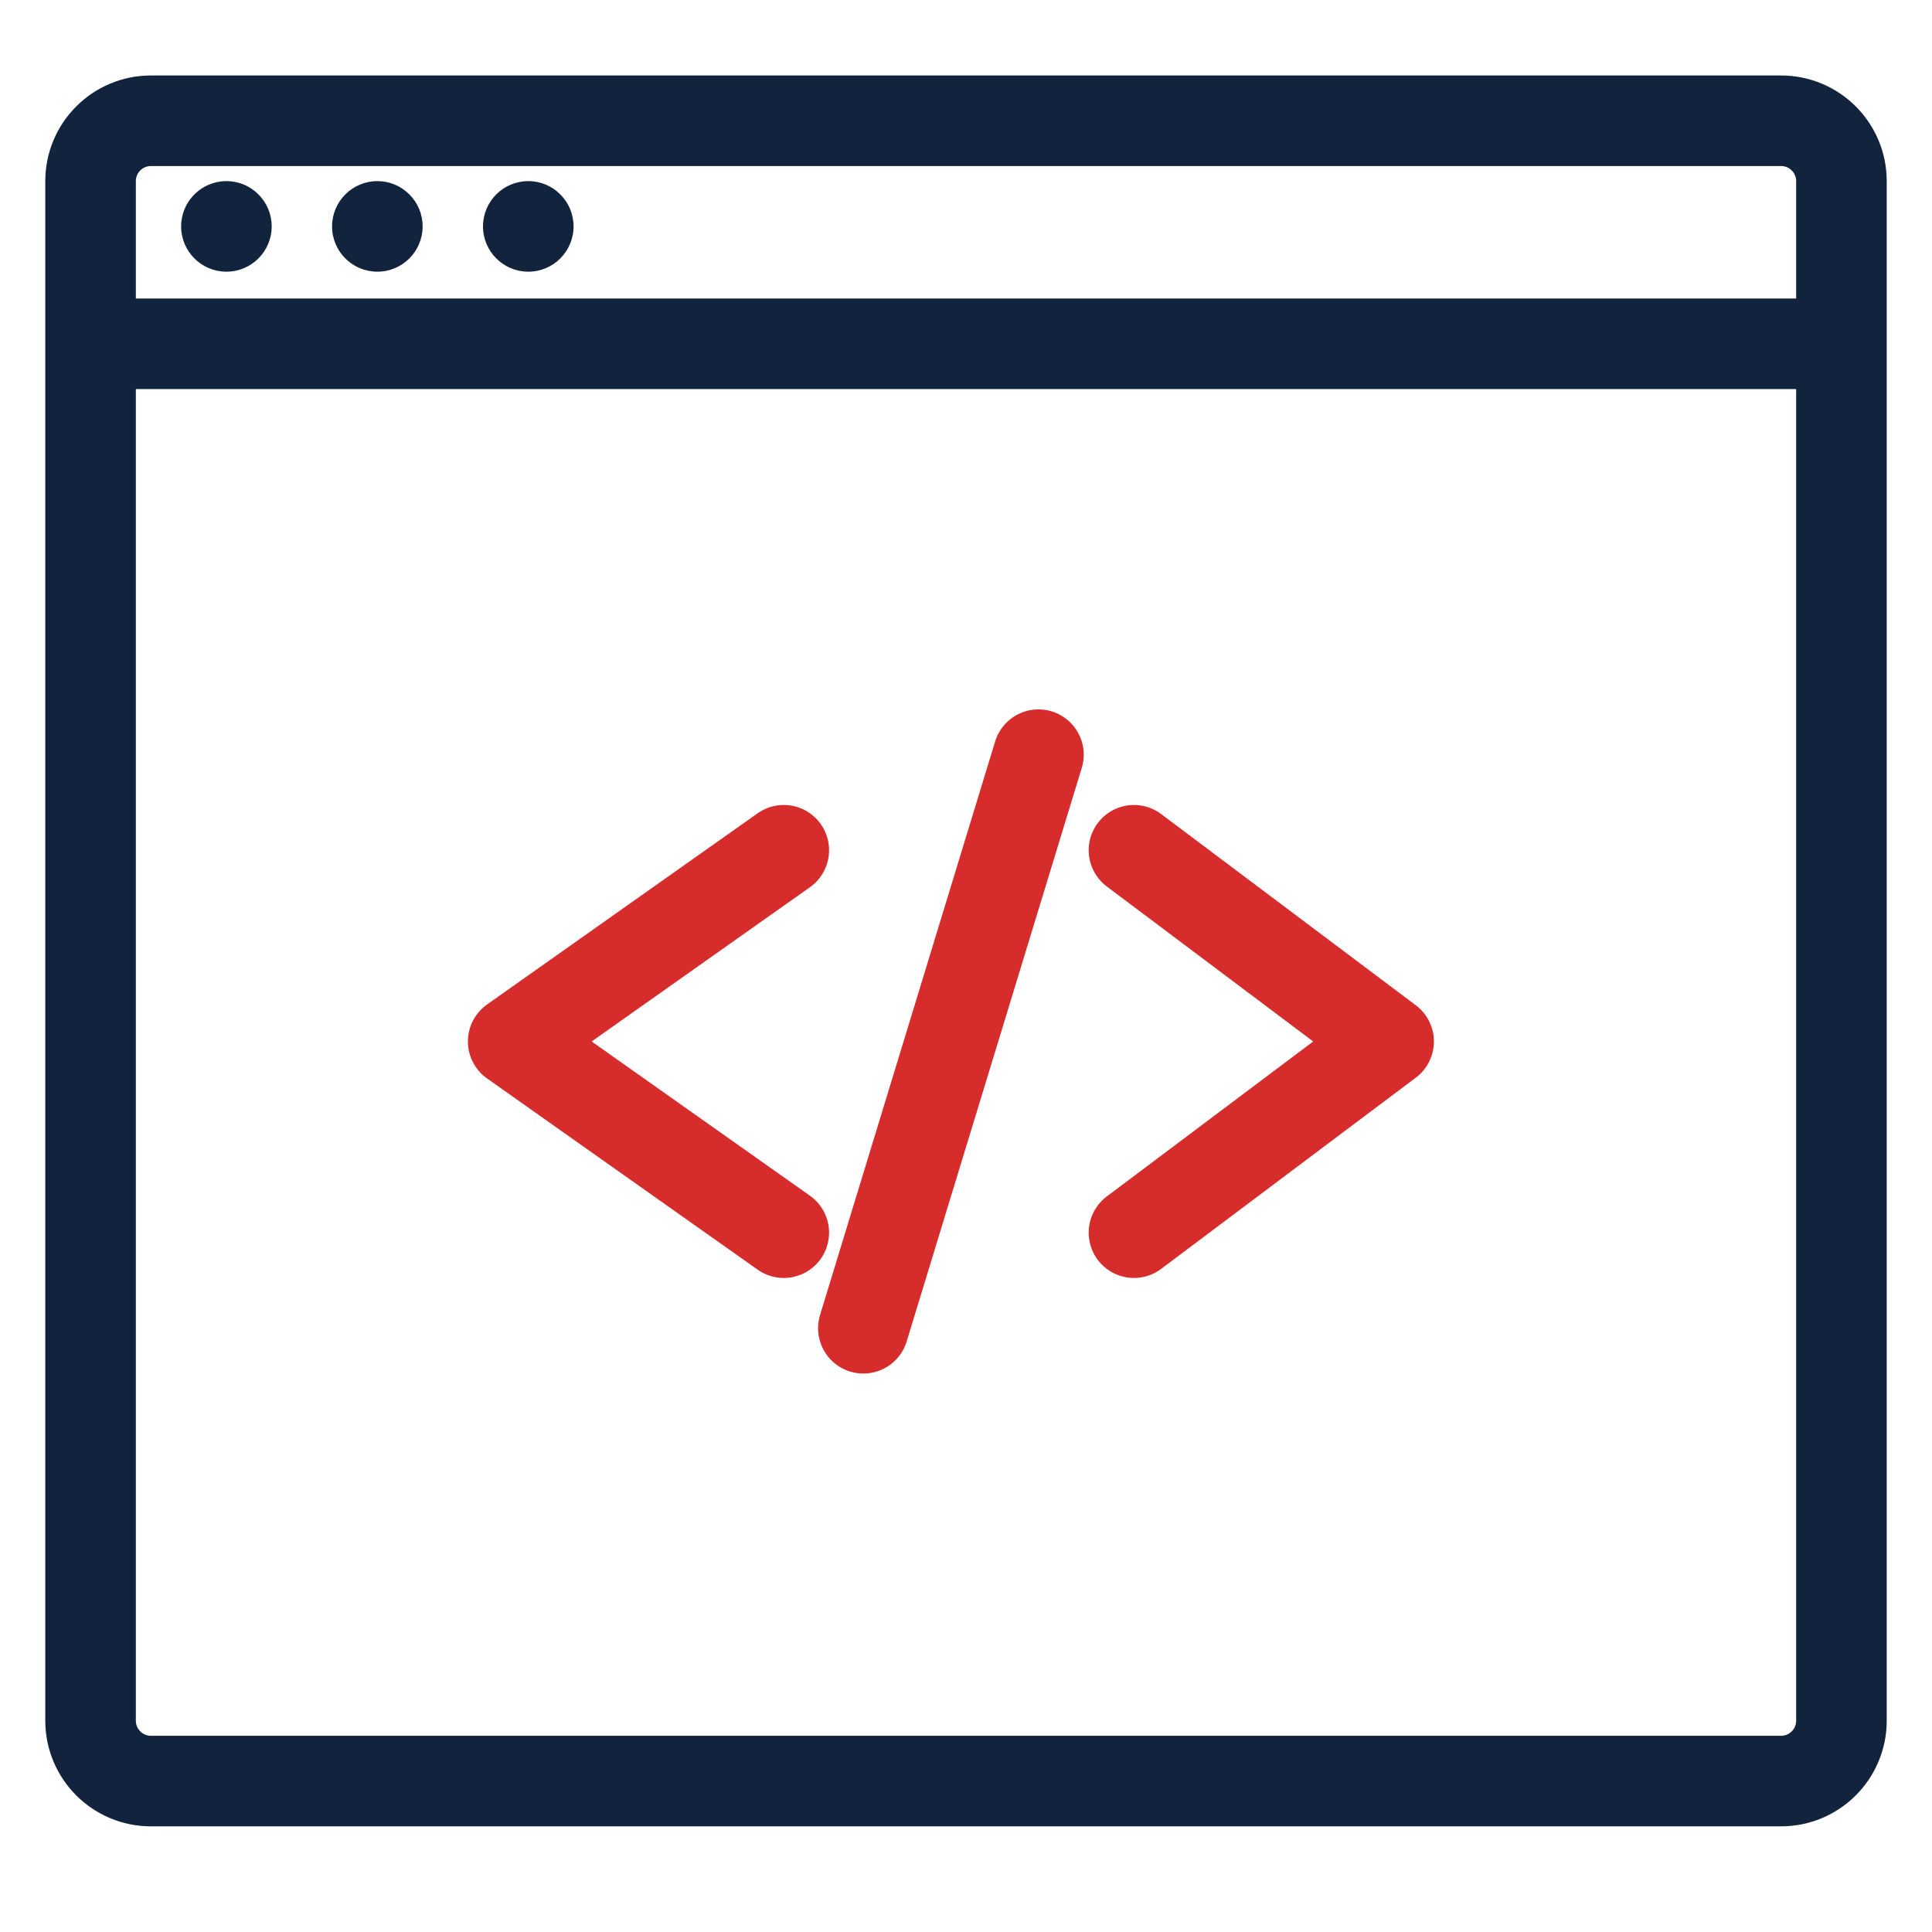
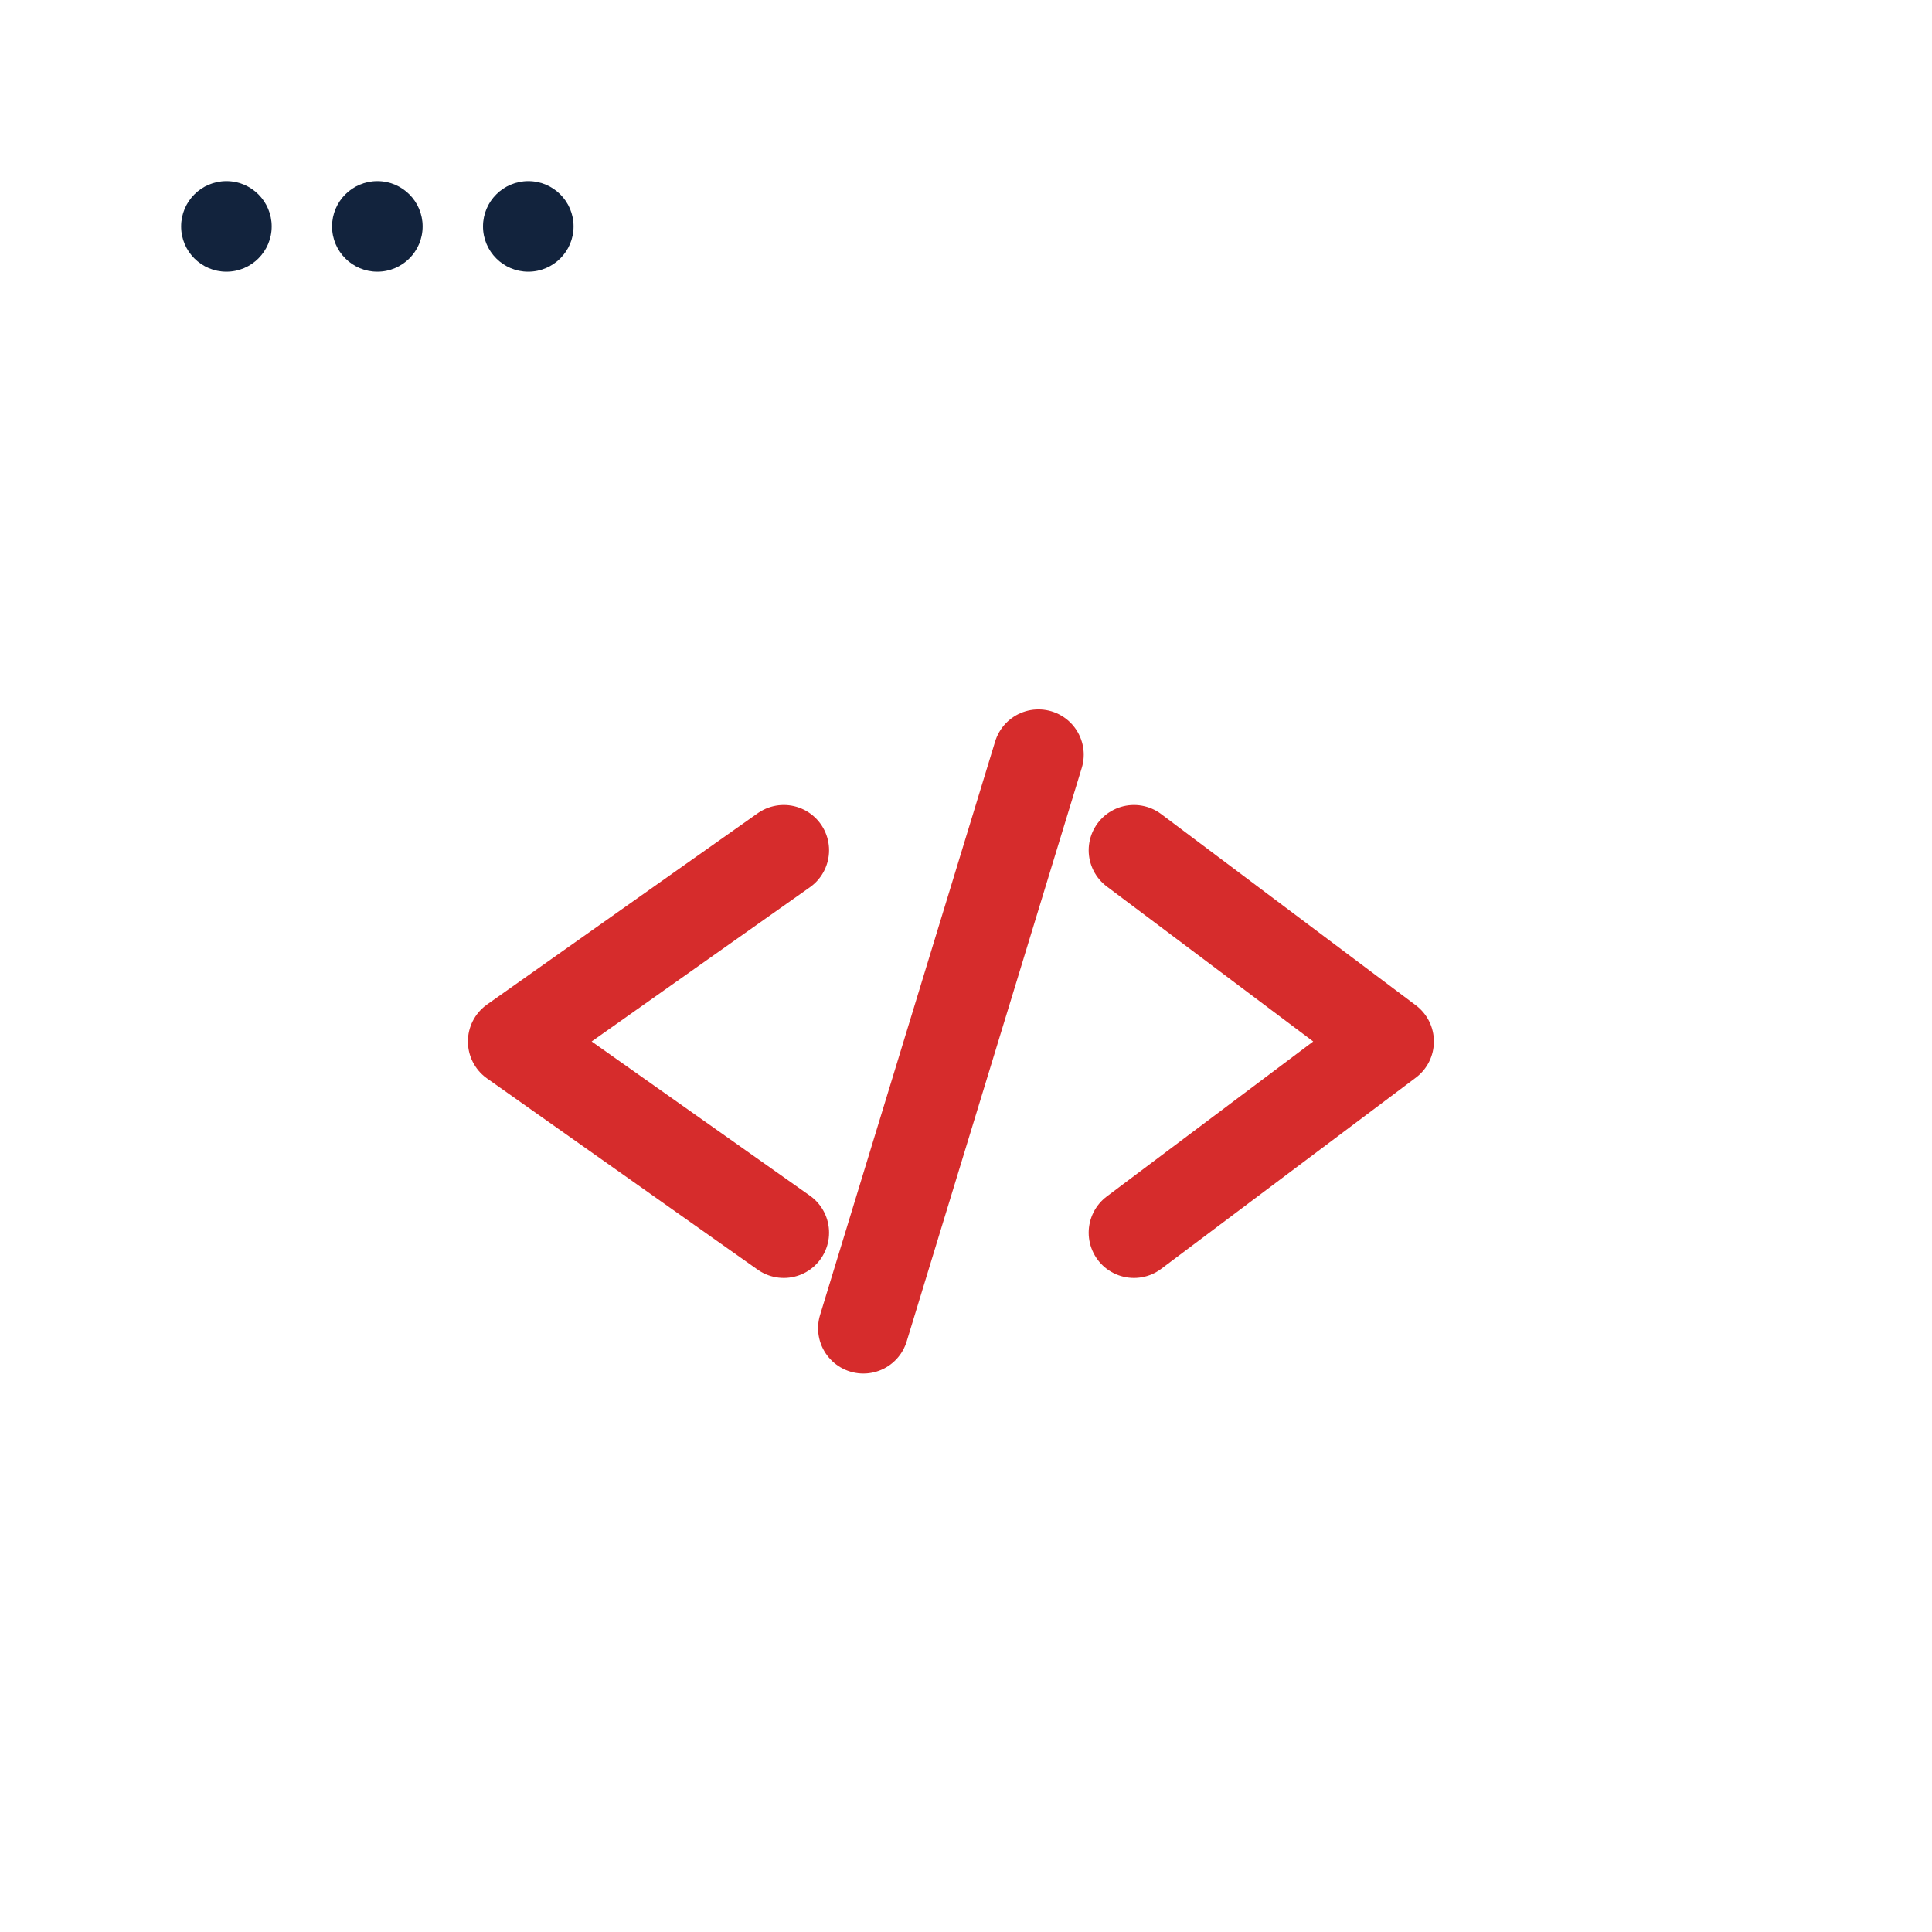
<svg xmlns="http://www.w3.org/2000/svg" width="32" height="32" viewBox="0 0 32 32" fill="none">
-   <path d="M1.5 5.694V3C1.5 2.448 1.948 2 2.5 2H29.5C30.052 2 30.5 2.448 30.5 3V5.694M1.5 5.694V28.5C1.5 29.052 1.948 29.5 2.5 29.5H29.5C30.052 29.5 30.5 29.052 30.5 28.5V5.694M1.5 5.694H30.5" stroke="#12233D" stroke-width="1.5" stroke-linecap="round" stroke-linejoin="round" />
  <path d="M17.2 12.5L14.3 22M18.782 14.083L23 17.25L18.782 20.417M12.982 20.417L8.5 17.25L12.982 14.083" stroke="#D62C2C" stroke-width="1.5" stroke-linecap="round" stroke-linejoin="round" />
  <circle cx="3.75" cy="3.75" r="0.75" fill="#12233D" />
  <circle cx="8.75" cy="3.75" r="0.75" fill="#12233D" />
  <circle cx="6.25" cy="3.75" r="0.75" fill="#12233D" />
</svg>